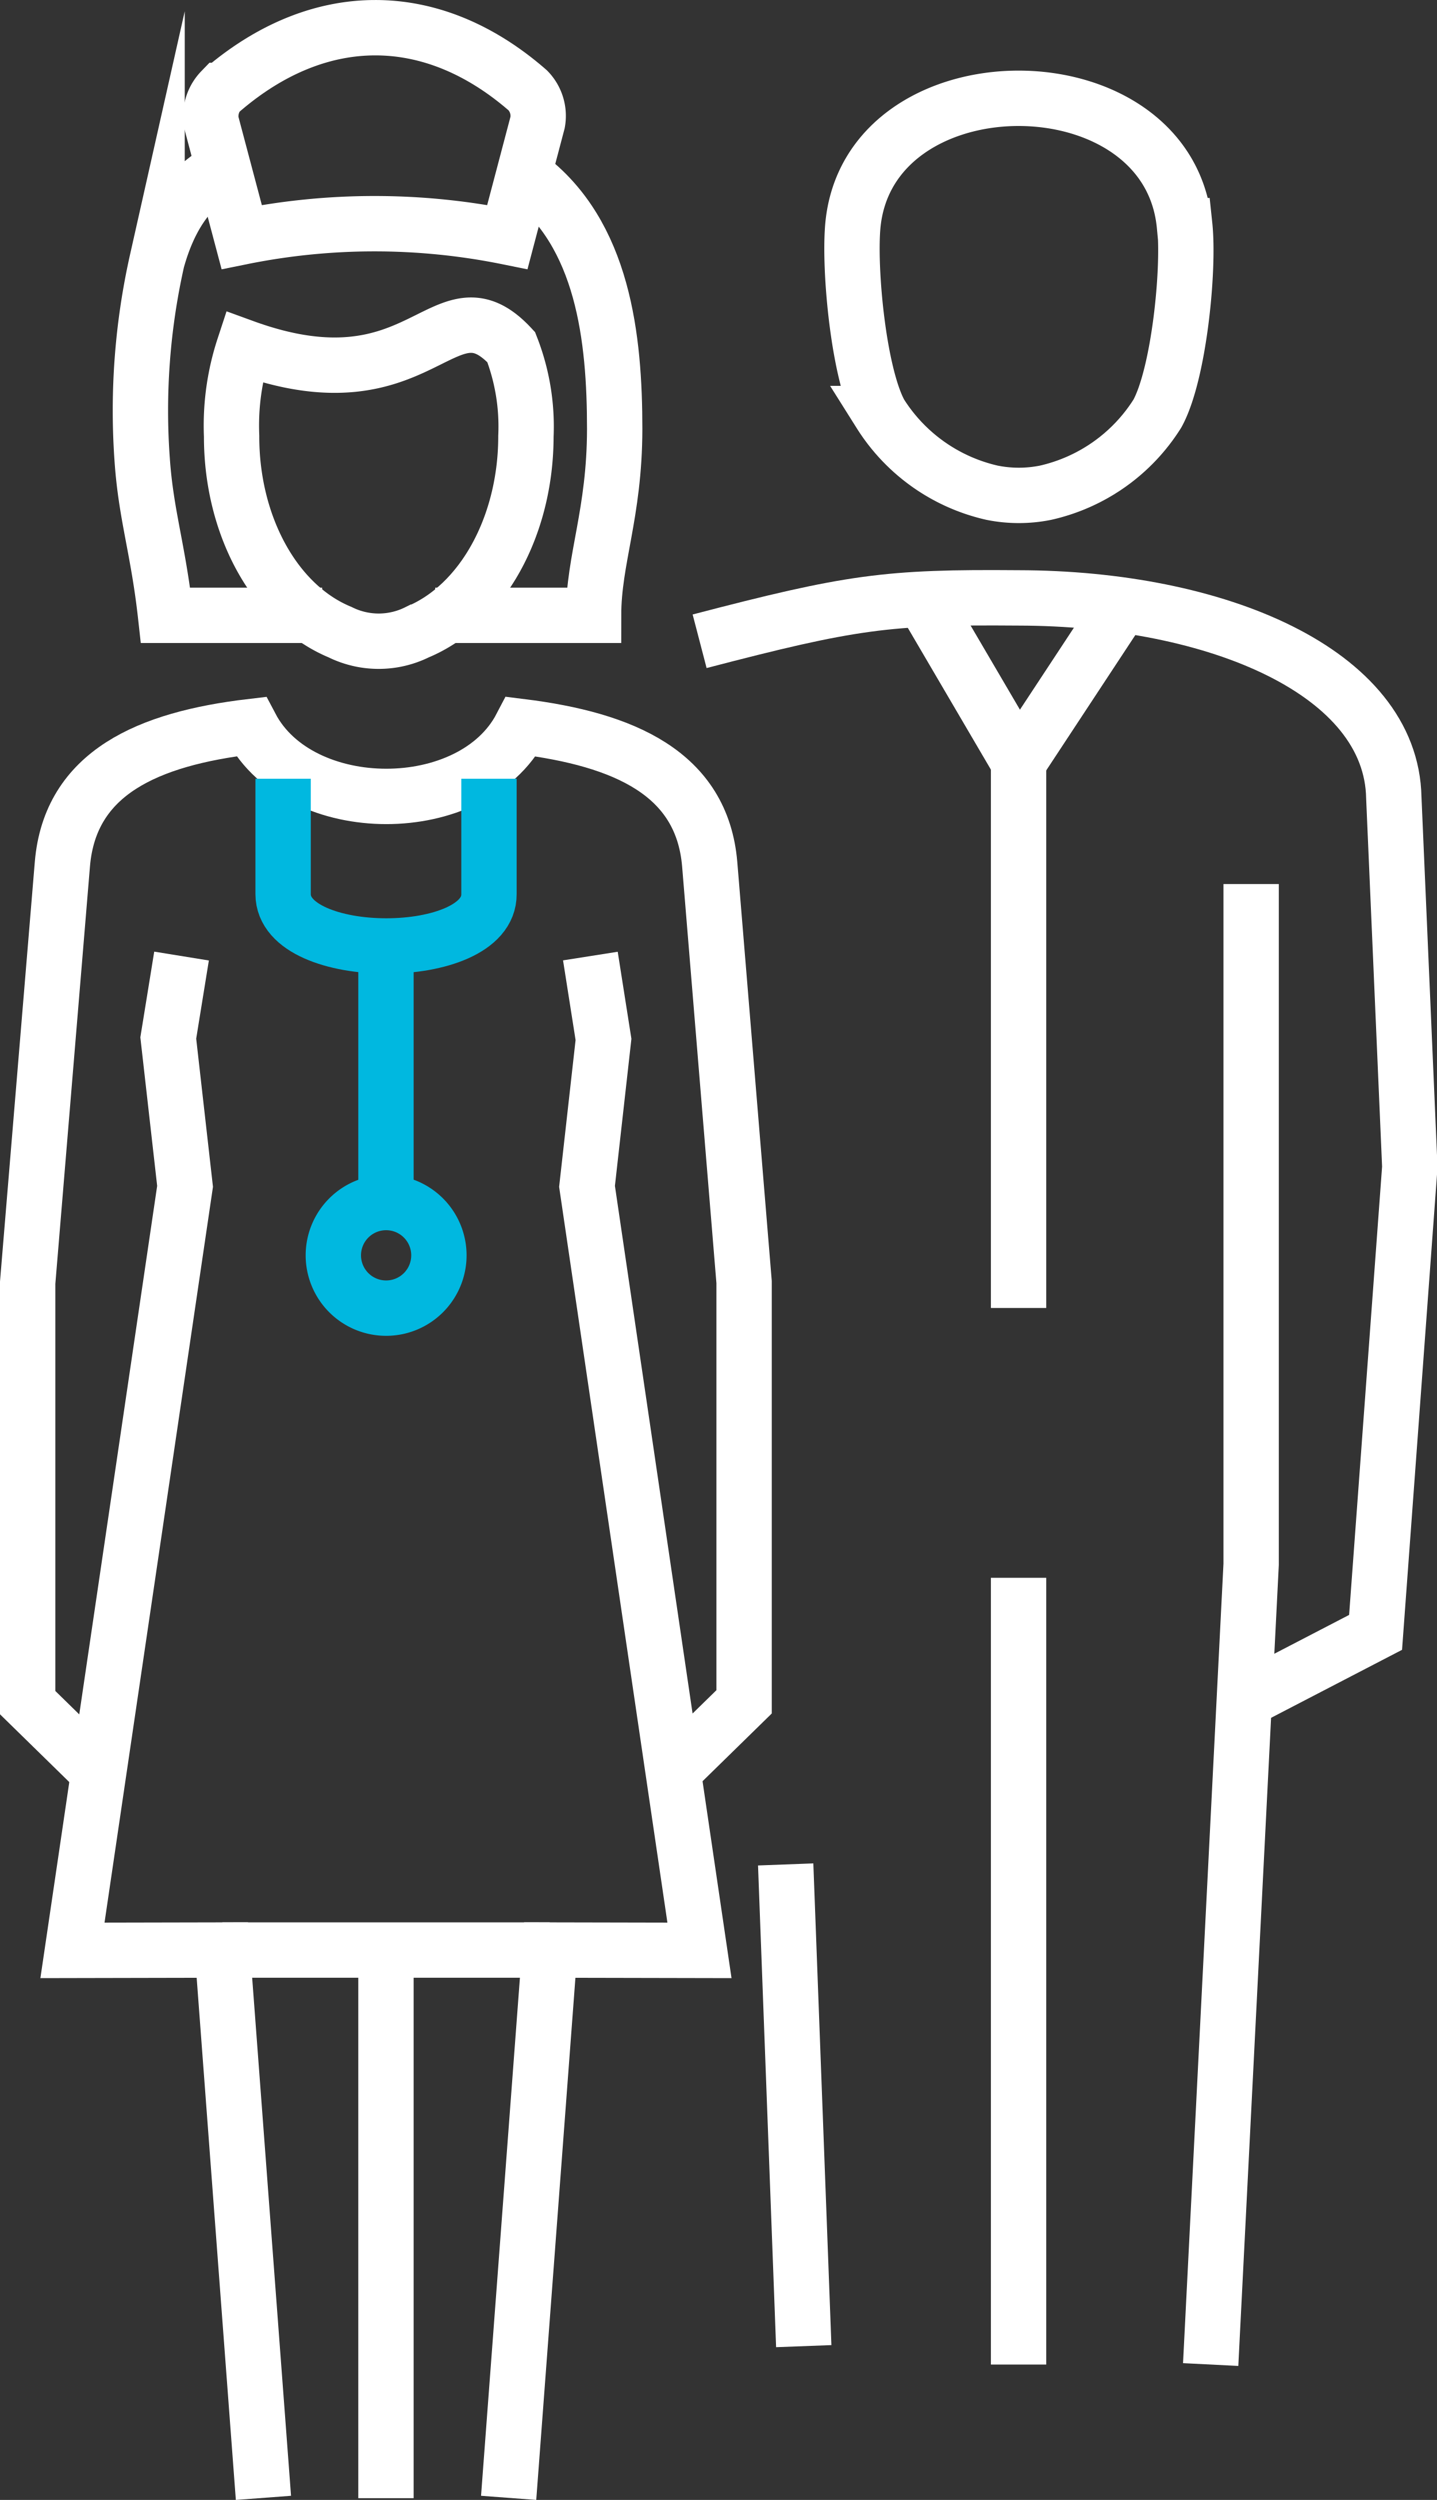
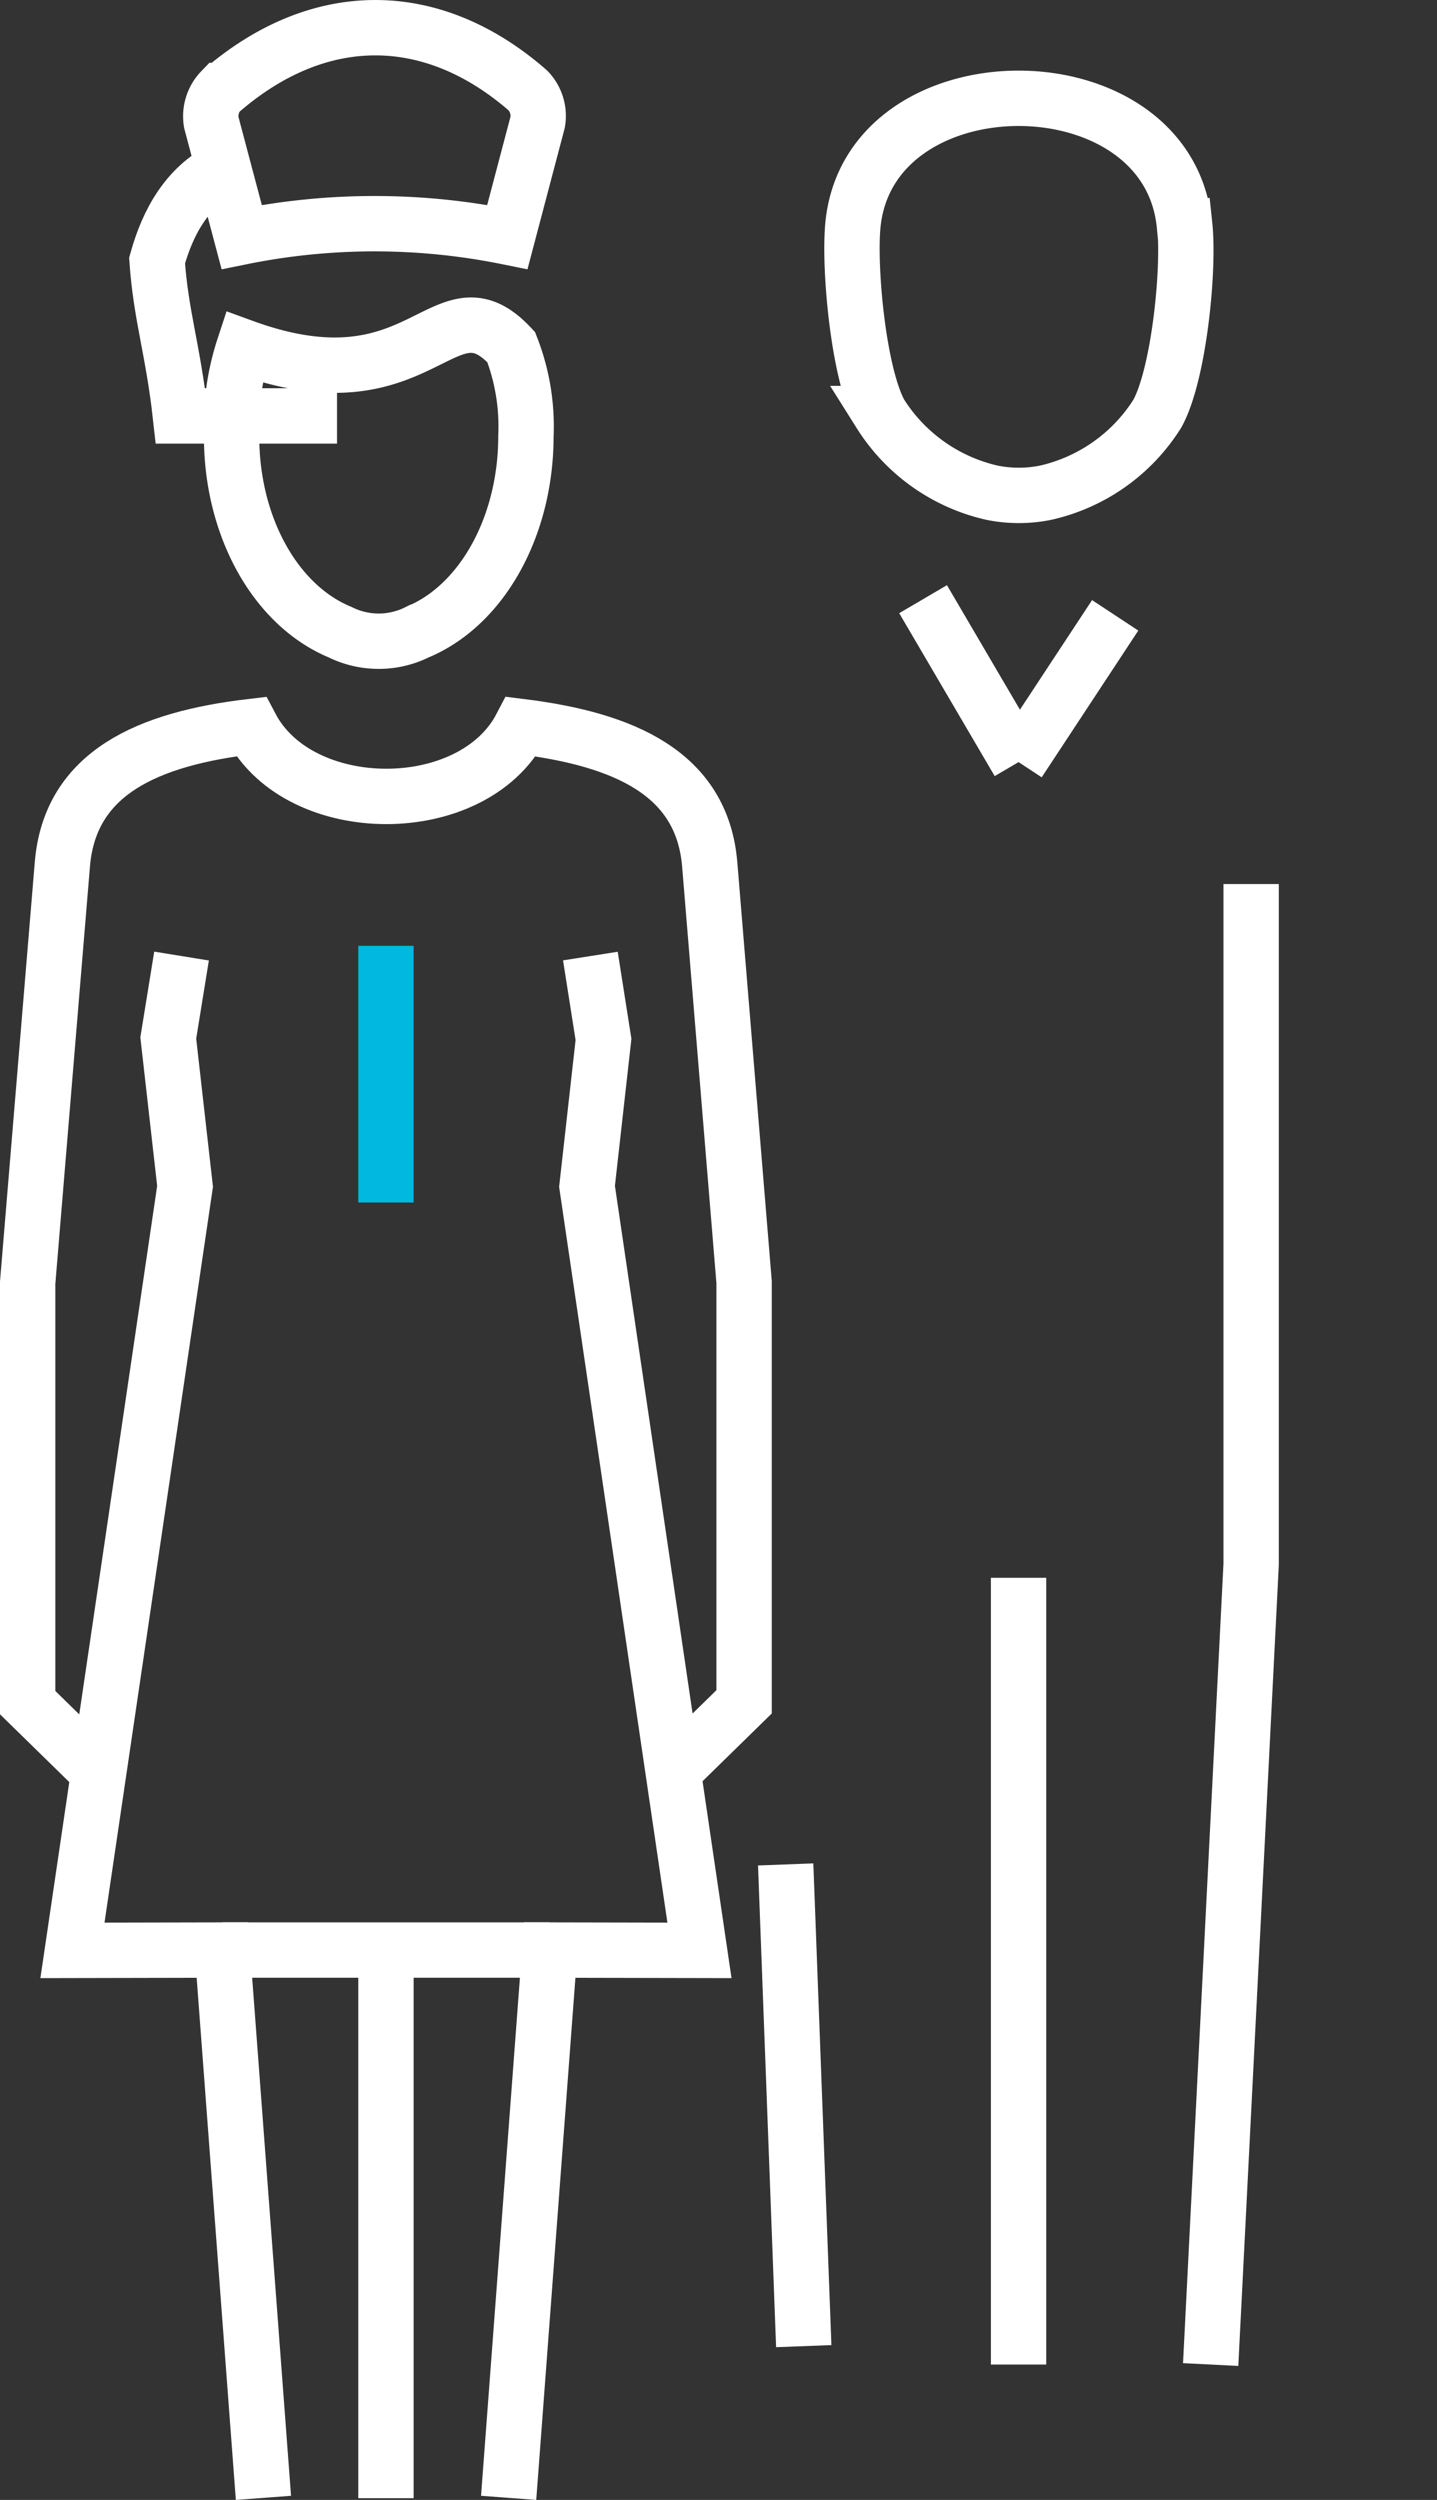
<svg xmlns="http://www.w3.org/2000/svg" width="89.84" height="156.21" viewBox="0 0 89.84 156.21">
  <rect x="0" y="0" width="89.84" height="156.21" fill="#333333" stroke="none" />
  <defs>
    <style>.a,.b,.c,.d{fill:none;stroke-miterlimit:22.93;stroke-width:3.46px;}.a,.b{stroke:#fff;}.a,.c{fill-rule:evenodd;}.c,.d{stroke:#00b8e0;}</style>
  </defs>
  <path class="a" d="M5.82,110.39l-4.09-4V80.15L3.9,54c.48-5.73,5.38-7.84,11.79-8.6,3.06,5.81,13.85,5.83,16.89,0C39,46.2,43.89,48.31,44.37,54l2.15,26.11,0,26.23-4.09,4" />
-   <path class="a" d="M27.21,38.45h9.9c0-3.51,1.31-6.34,1.32-11.63,0-5.69-.7-12.22-5.52-15.81" />
-   <path class="a" d="M13.9,10.58c-2.17,1.11-3.39,3.22-4.08,5.7a42.72,42.72,0,0,0-.93,12.46c.24,3.46,1,5.57,1.46,9.71h9.79" />
+   <path class="a" d="M13.9,10.58c-2.17,1.11-3.39,3.22-4.08,5.7c.24,3.46,1,5.57,1.46,9.71h9.79" />
  <path class="a" d="M21.26,39.5c-4.08-1.69-6.79-6.66-6.78-12.24a15.69,15.69,0,0,1,.77-5.57c11.2,4.08,12.47-4.57,16.71,0a13.63,13.63,0,0,1,.92,5.57c0,5.58-2.71,10.55-6.79,12.24a5.43,5.43,0,0,1-4.83,0Z" />
  <line class="b" x1="13.9" y1="121.85" x2="34.37" y2="121.85" />
  <polyline class="a" points="11.35 59.74 10.52 64.86 11.57 74.13 4.53 121.87 13.9 121.85 16.47 156.08" />
  <polyline class="a" points="31.8 156.08 34.37 121.85 43.73 121.87 36.7 74.13 37.73 64.95 36.91 59.74" />
  <line class="b" x1="24.13" y1="121.85" x2="24.13" y2="156.1" />
-   <path class="c" d="M17.7,48.66v7.21c0,4.32,12.91,4.32,12.87,0V48.66" />
-   <path class="c" d="M24.13,75.14a3.3,3.3,0,1,1-3.29,3.3A3.3,3.3,0,0,1,24.13,75.14Z" />
  <line class="d" x1="24.13" y1="75.14" x2="24.13" y2="59.1" />
  <path class="a" d="M13.87,5.65C19.94.43,27,.42,33,5.65a2.28,2.28,0,0,1,.61,2l-1.89,7.16a41.84,41.84,0,0,0-16.61,0l-1.9-7.16a2.32,2.32,0,0,1,.62-2Z" />
-   <path class="a" d="M77.79,106.26,86,102l2.14-29.08-1-23.07C87,42,76.09,37.38,63.68,37.36c-8.23-.07-10.47.24-19.94,2.71" />
  <line class="b" x1="63.68" y1="147.75" x2="63.68" y2="98.59" />
  <polyline class="a" points="75.69 147.75 78.22 97.75 78.22 55.24" />
  <path class="a" d="M74.05,14.1c-1-10.61-19.74-10.61-20.73,0-.25,2.76.36,9.28,1.71,11.74a11.18,11.18,0,0,0,7,4.95,8.48,8.48,0,0,0,3.33,0,11.15,11.15,0,0,0,7-4.95c1.35-2.46,2-9,1.71-11.74Z" />
  <line class="b" x1="50.25" y1="146.6" x2="49.12" y2="116.5" />
-   <line class="b" x1="63.68" y1="46.56" x2="63.68" y2="81.73" />
  <line class="b" x1="63.68" y1="47.62" x2="57.71" y2="37.44" />
  <line class="b" x1="69.72" y1="38.45" x2="63.68" y2="47.62" />
</svg>